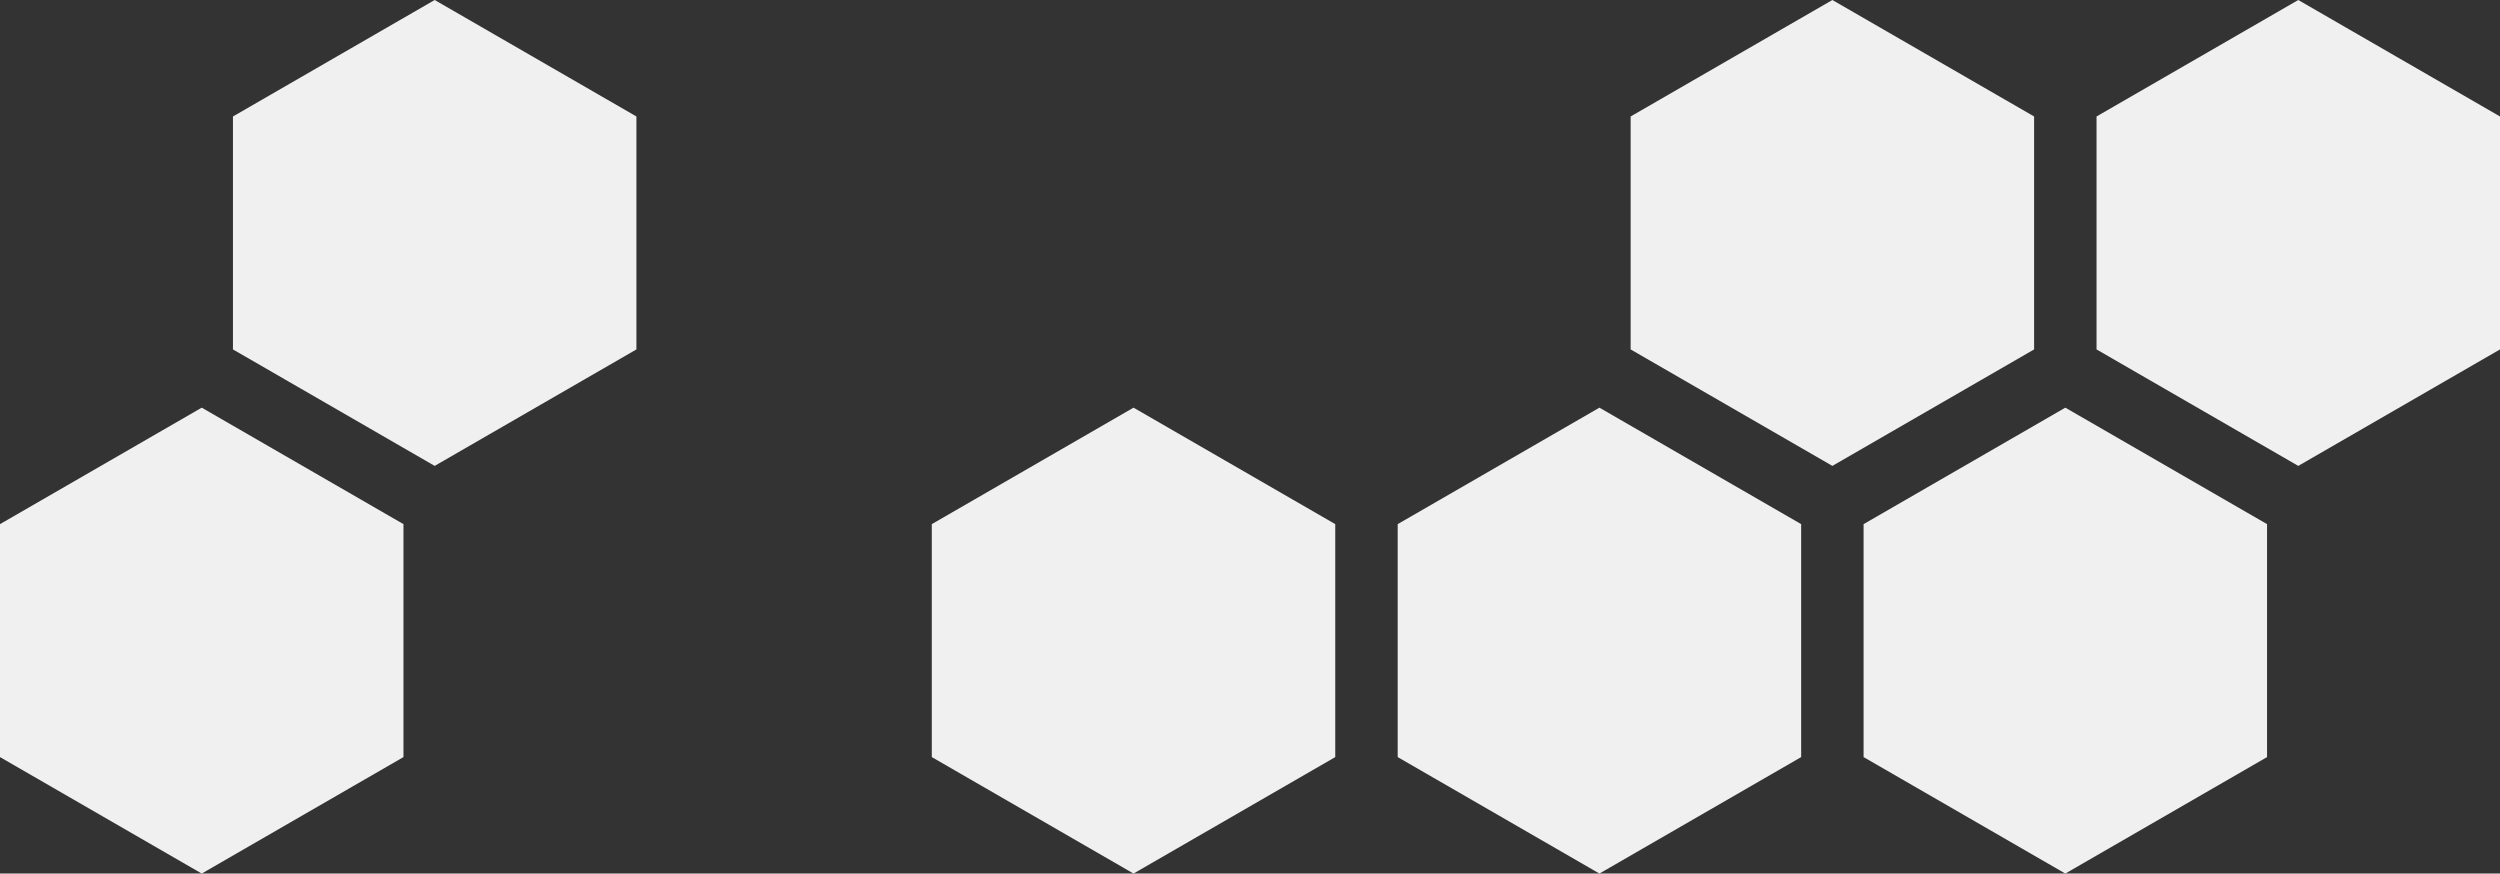
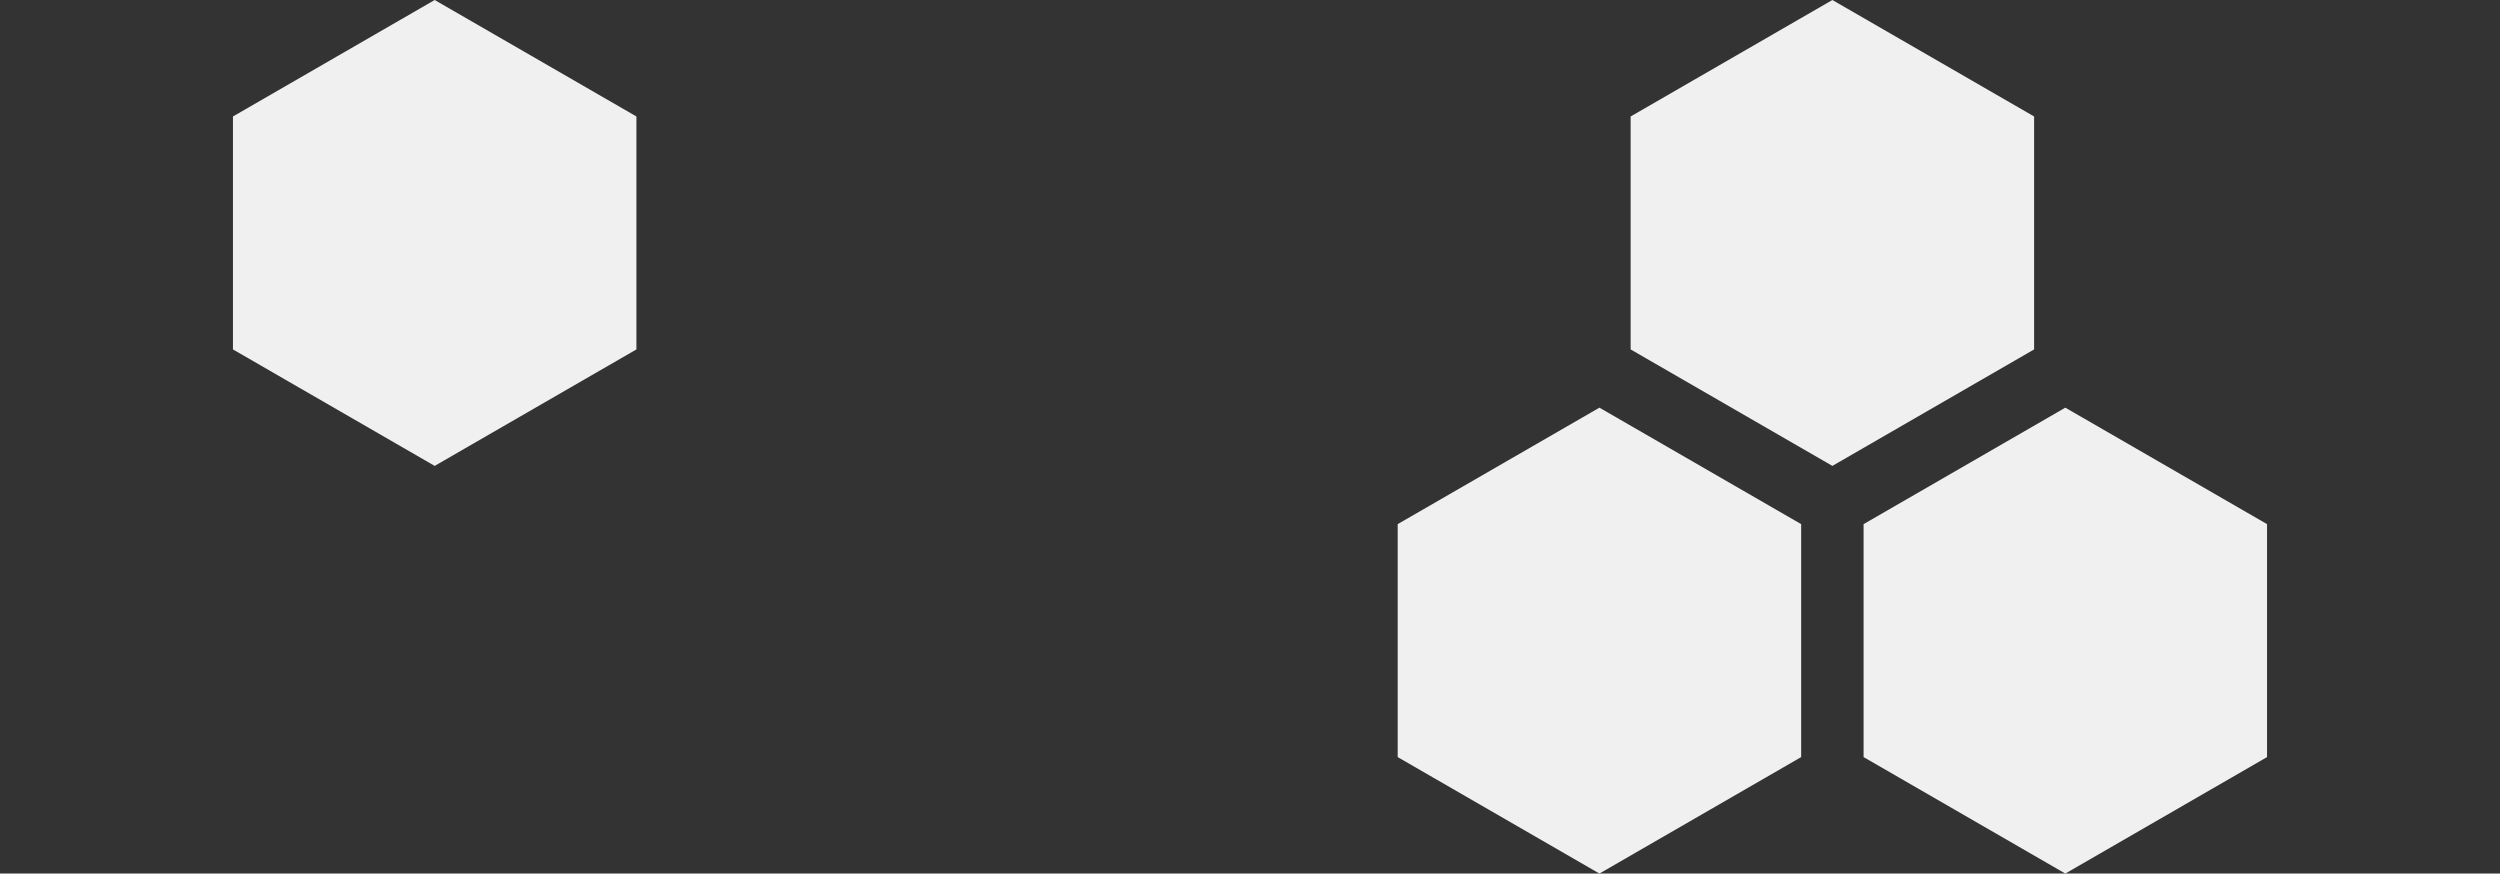
<svg xmlns="http://www.w3.org/2000/svg" viewBox="0 0 214.64 75">
  <rect x="0" y="0" width="214.64" height="75" fill="#333333" stroke="none" />
  <defs>
    <style>.cls-1{fill:#f0f0f0;}</style>
  </defs>
  <title>honeycomb_02</title>
  <g id="Layer_2" data-name="Layer 2">
    <g id="page_01">
      <g id="cources">
        <g id="honeycomb">
          <g id="honeycomb-2" data-name="honeycomb">
            <polygon class="cls-1" points="154.64 65 154.64 45 137.32 35 120 45 120 65 137.32 75 154.64 65" />
            <polygon class="cls-1" points="194.64 65 194.64 45 177.32 35 160 45 160 65 177.32 75 194.64 65" />
            <polygon class="cls-1" points="54.64 30 54.64 10 37.32 0 20 10 20 30 37.32 40 54.64 30" />
-             <polygon class="cls-1" points="34.64 65 34.64 45 17.32 35 0 45 0 65 17.32 75 34.64 65" />
-             <polygon class="cls-1" points="114.64 65 114.64 45 97.32 35 80 45 80 65 97.32 75 114.64 65" />
            <polygon class="cls-1" points="174.64 30 174.64 10 157.32 0 140 10 140 30 157.32 40 174.64 30" />
-             <polygon class="cls-1" points="214.64 30 214.64 10 197.32 0 180 10 180 30 197.32 40 214.64 30" />
          </g>
        </g>
      </g>
    </g>
  </g>
</svg>